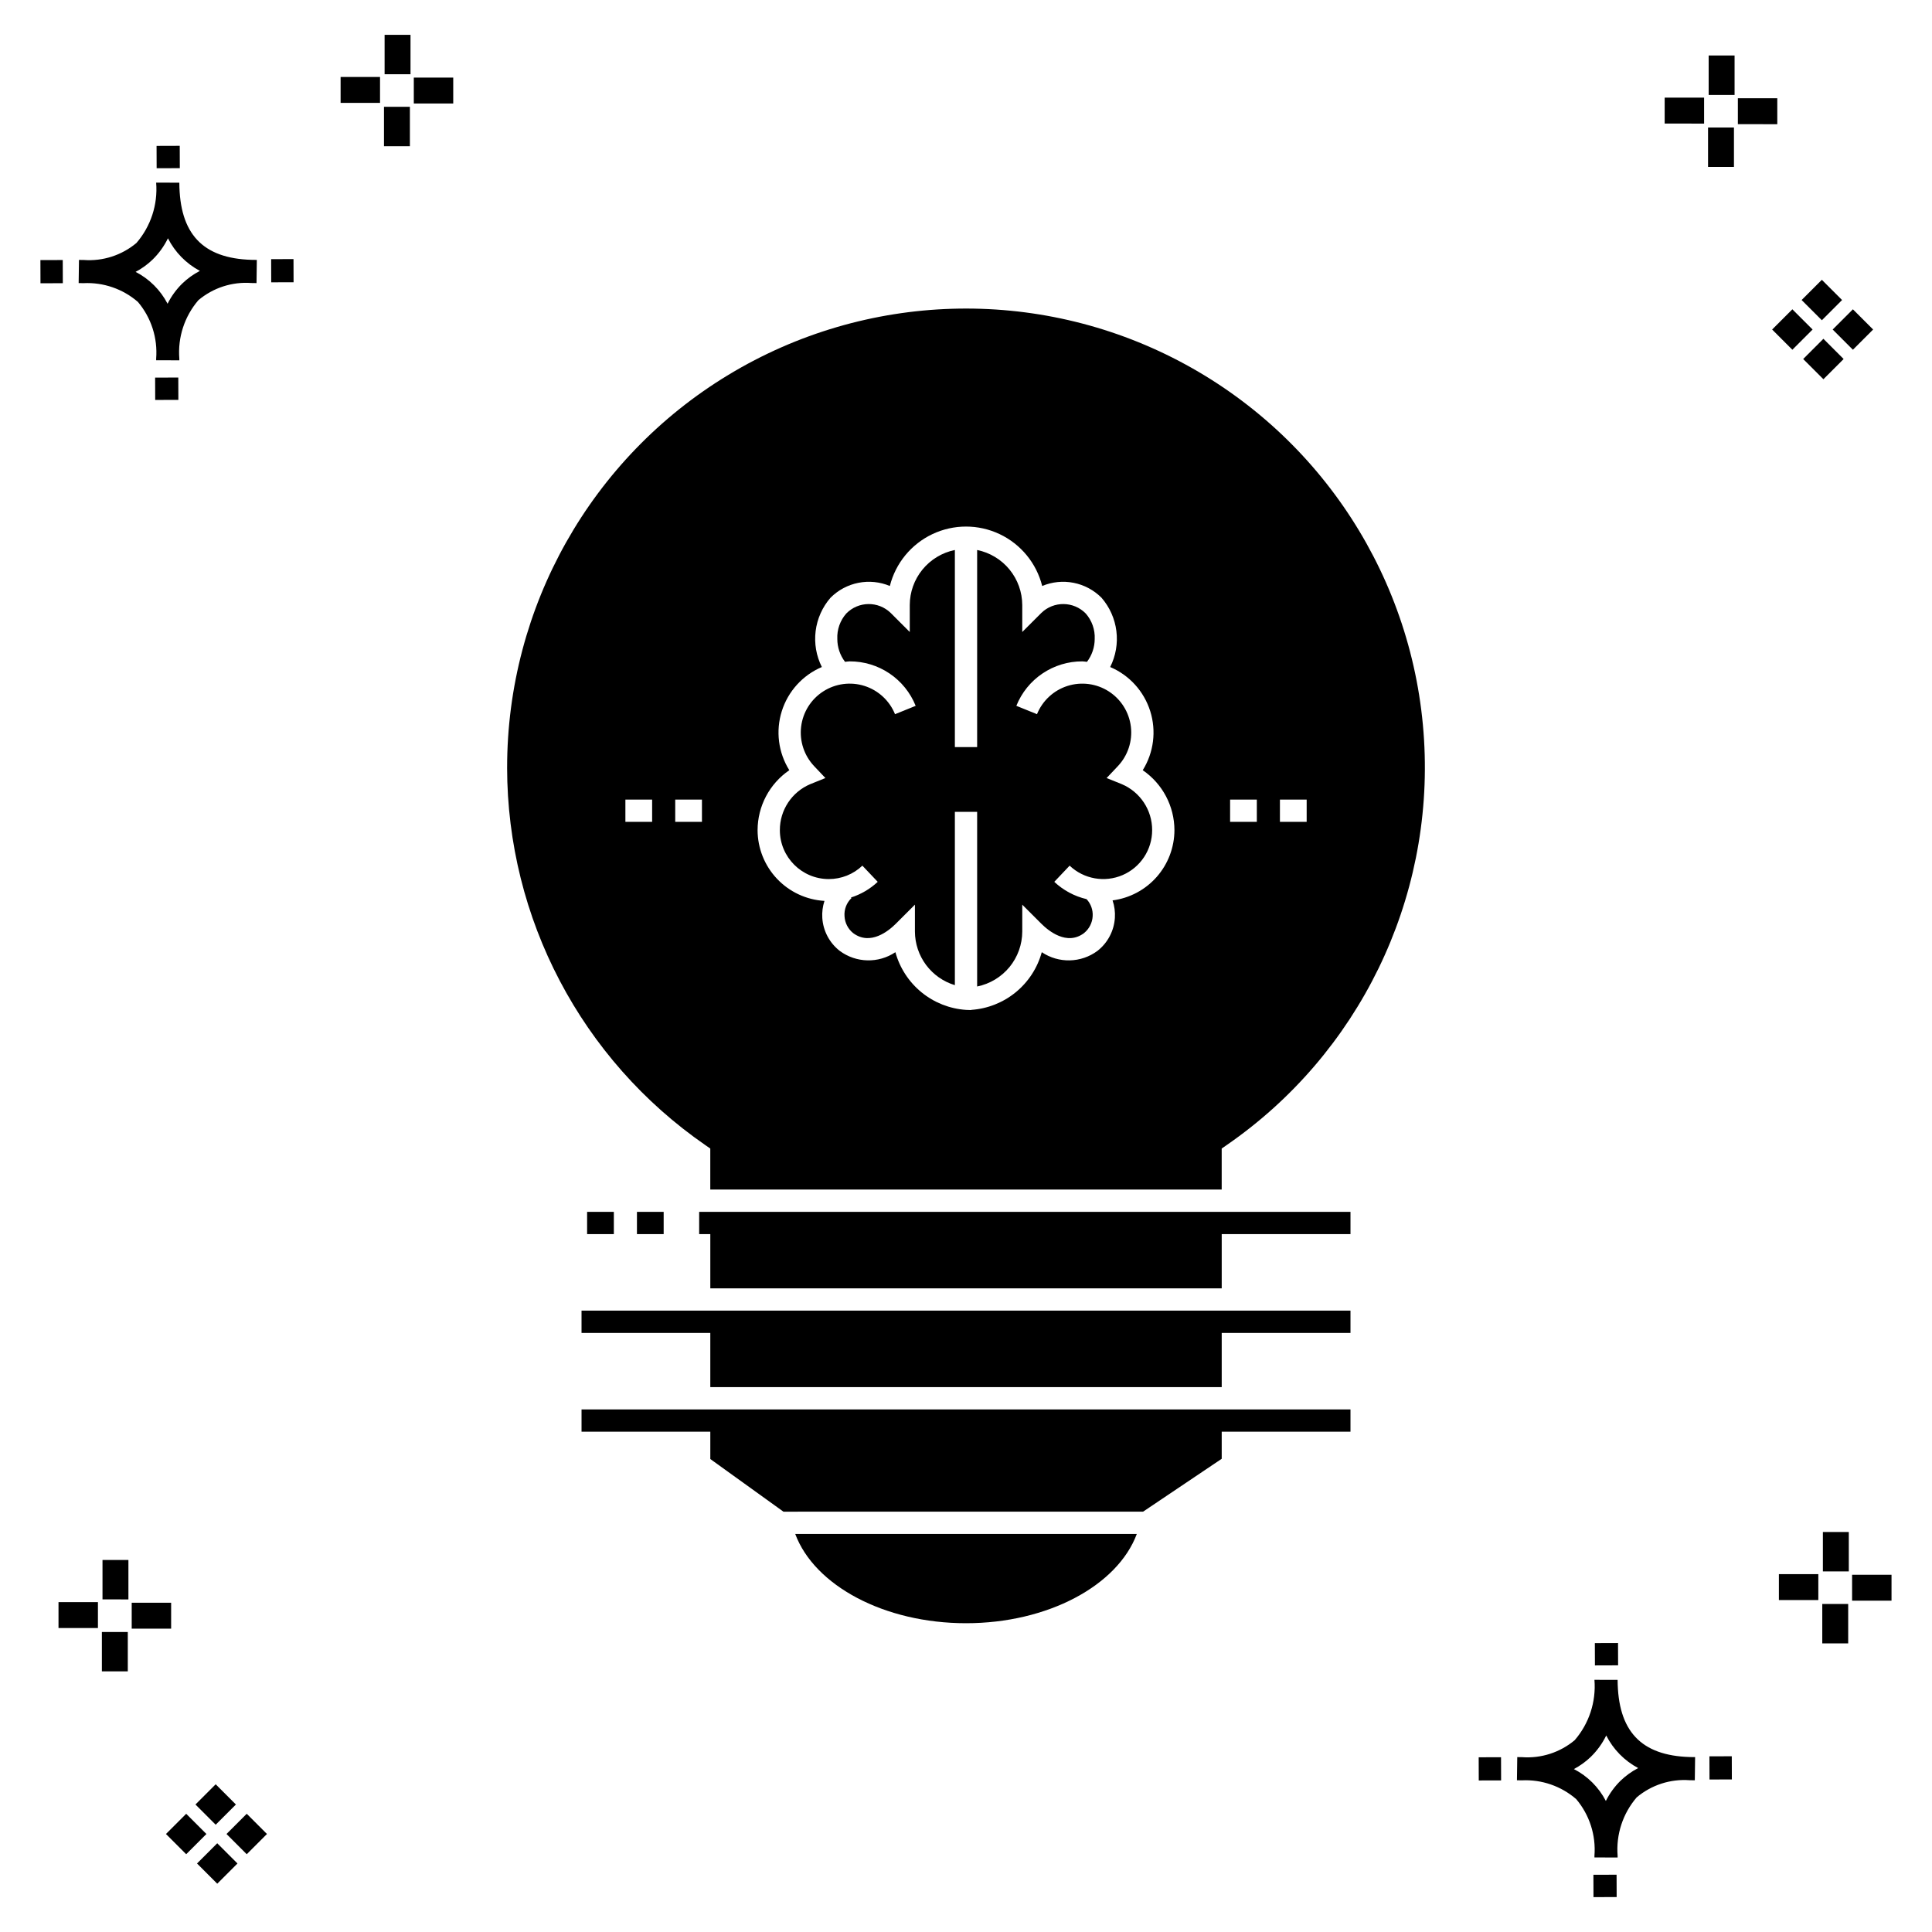
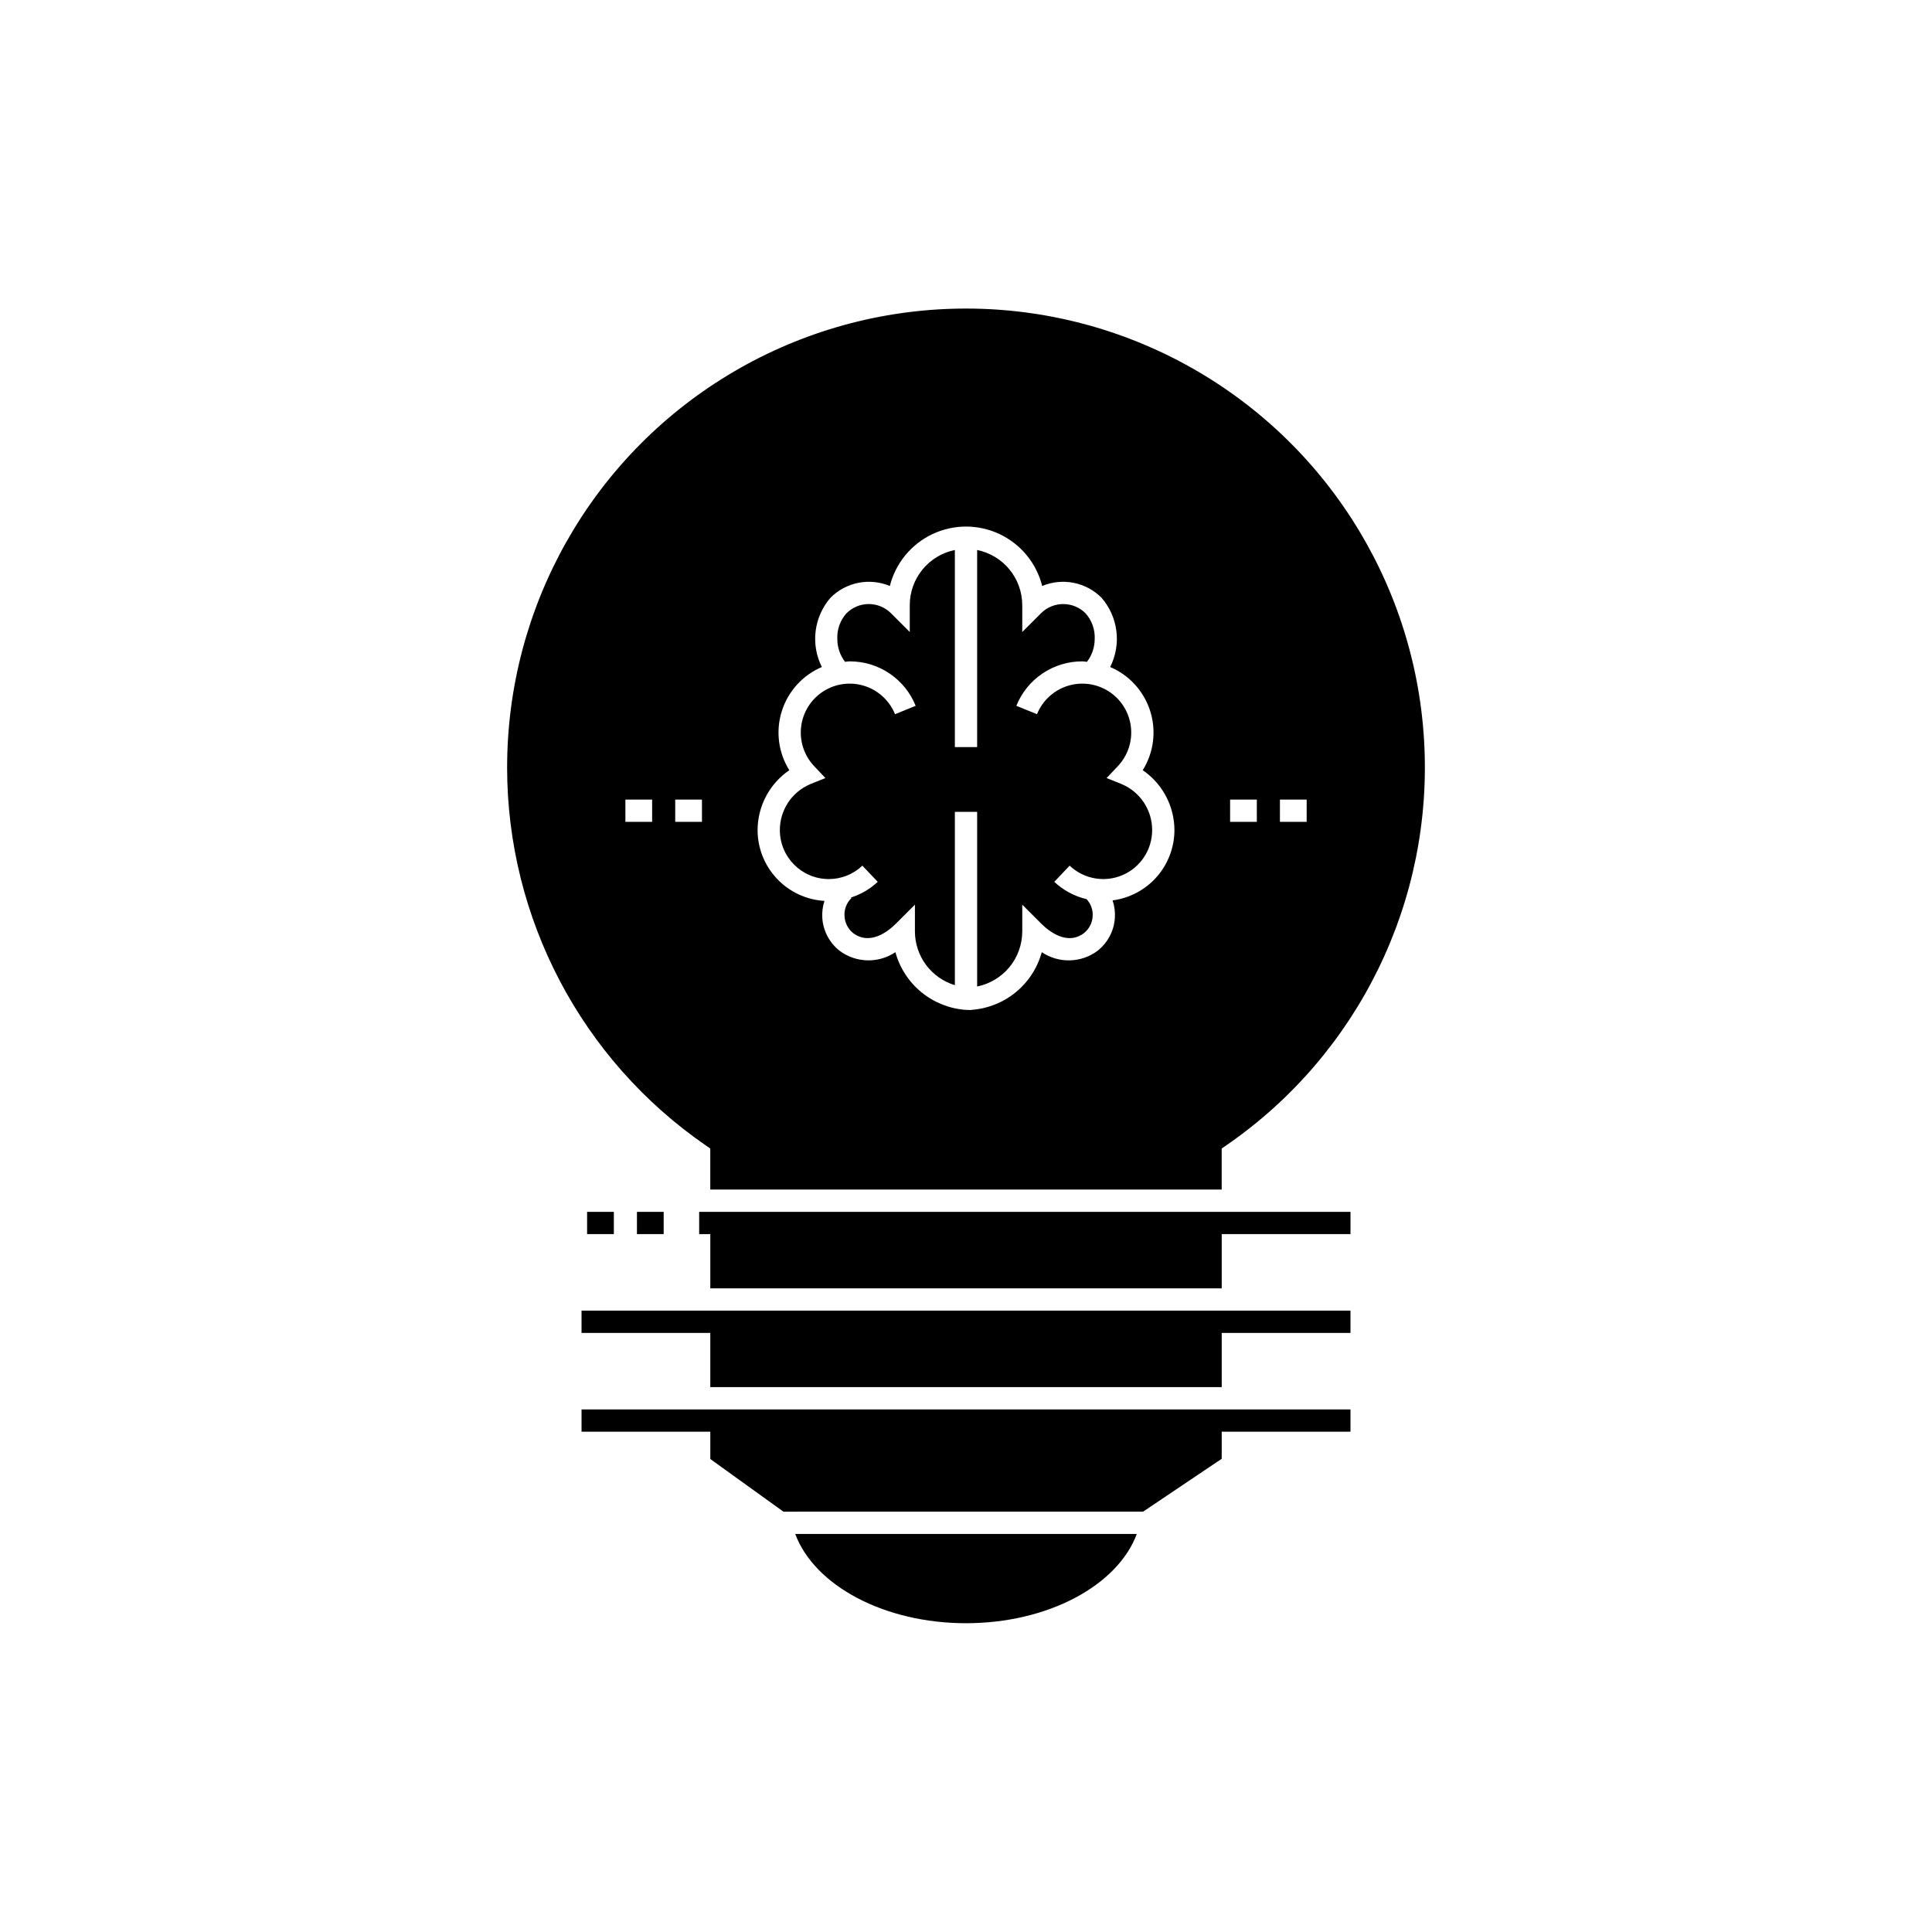
<svg xmlns="http://www.w3.org/2000/svg" fill="#000000" width="800px" height="800px" version="1.1" viewBox="144 144 512 512">
  <g>
-     <path d="m191.25 244.05 0.02 5.922-6.141 0.02-0.02-5.922zm19.43-31.188c0.43 0.023 0.914 0.008 1.383 0.02l-0.082 6.141c-0.441 0.008-0.914-0.004-1.363-0.02-5.094-0.375-10.129 1.258-14.035 4.543-3.688 4.285-5.508 9.867-5.059 15.504v0.441l-6.141-0.016v-0.438c0.43-5.449-1.309-10.848-4.836-15.023-3.984-3.449-9.145-5.231-14.406-4.973h-0.004c-0.426 0-0.855-0.008-1.293-0.02l0.086-6.141c0.434 0 0.863 0.008 1.285 0.02h0.004c5.051 0.367 10.043-1.246 13.926-4.496 3.816-4.414 5.707-10.18 5.238-16l6.141 0.008c0.07 13.547 6.168 20.074 19.156 20.449zm-13.707 2.922v0.004c-3.644-1.938-6.602-4.953-8.465-8.637-1.027 2.113-2.418 4.035-4.102 5.672-1.332 1.281-2.836 2.367-4.469 3.227 3.633 1.871 6.594 4.824 8.473 8.449 0.988-1.988 2.301-3.797 3.887-5.352 1.387-1.344 2.961-2.473 4.676-3.359zm-42.266-2.856 0.02 6.141 5.922-0.016-0.02-6.141zm67.074-0.266-5.926 0.016 0.02 6.141 5.926-0.016zm-30.129-24.098-0.02-5.922-6.141 0.02 0.02 5.922zm435.57 45.219 5.359 5.359-5.359 5.359-5.359-5.359zm7.816-7.816 5.359 5.359-5.359 5.359-5.359-5.359zm-16.043 0 5.359 5.359-5.359 5.359-5.359-5.359zm7.816-7.816 5.359 5.359-5.359 5.359-5.359-5.359zm-11.809-41.238-10.449-0.004v-6.867h10.449zm-19.398-0.164-10.449-0.004v-6.867h10.449zm7.914 11.484h-6.867v-10.438h6.867zm0.164-19.07-6.867-0.004v-10.449h6.867zm-339.57 2.266-10.449-0.004v-6.867h10.449zm-19.398-0.164-10.449-0.004v-6.867h10.449zm7.914 11.484h-6.867v-10.441h6.867zm0.164-19.07h-6.867v-10.453h6.867zm313.48 477.16 0.02 5.922 6.141-0.02-0.02-5.922zm25.57-31.203c0.43 0.023 0.914 0.008 1.383 0.02l-0.082 6.141c-0.441 0.008-0.914-0.004-1.363-0.02-5.09-0.375-10.129 1.254-14.031 4.539-3.691 4.285-5.512 9.867-5.062 15.504v0.441l-6.141-0.016v-0.438c0.43-5.449-1.309-10.848-4.836-15.023-3.984-3.449-9.141-5.231-14.406-4.973h-0.004c-0.426 0-0.855-0.008-1.293-0.02l0.086-6.141c0.434 0 0.863 0.008 1.285 0.02h0.004c5.051 0.367 10.043-1.246 13.926-4.496 3.82-4.414 5.707-10.18 5.238-16l6.141 0.008c0.07 13.551 6.168 20.078 19.156 20.453zm-13.707 2.922c-3.644-1.938-6.602-4.953-8.465-8.637-1.027 2.117-2.418 4.035-4.102 5.676-1.332 1.277-2.836 2.363-4.469 3.227 3.633 1.867 6.594 4.82 8.473 8.449 0.988-1.988 2.305-3.797 3.887-5.356 1.387-1.34 2.961-2.473 4.676-3.359zm-42.266-2.856 0.02 6.141 5.922-0.016-0.02-6.141zm67.074-0.27-5.926 0.016 0.02 6.141 5.926-0.016zm-30.129-24.098-0.02-5.922-6.141 0.02 0.02 5.922zm72.461-17.141h-10.449v-6.867h10.449zm-19.398-0.164h-10.449v-6.867h10.449zm7.914 11.484h-6.867v-10.438h6.867zm0.164-19.07h-6.867v-10.449h6.867zm-432.38 72.043 5.359 5.359-5.359 5.359-5.359-5.359zm7.816-7.816 5.359 5.359-5.359 5.359-5.359-5.359zm-16.043 0 5.359 5.359-5.359 5.359-5.359-5.359zm7.816-7.816 5.359 5.359-5.359 5.359-5.359-5.359zm-11.809-41.238-10.449-0.004v-6.867h10.449zm-19.398-0.164-10.449-0.004v-6.867h10.449zm7.914 11.484-6.867-0.008v-10.434h6.867zm0.164-19.07-6.867-0.008v-10.445h6.867z" />
    <path d="m299.59 471.05v-5.902h7.086v5.902zm13.207 0h7.082v-5.902h-7.082zm19.441 20.281h-34.125v5.902h34.125v14.367h135.53v-14.367h34.125v-5.902l-169.66-0.004zm-53.844-143.89v-0.004c-0.023-42.582 22.23-82.074 58.668-104.11 36.438-22.039 81.746-23.414 119.45-3.625 37.703 19.789 62.312 57.855 64.875 100.36 2.562 42.504-17.293 83.254-52.352 107.43l-1.273 0.883v10.871h-135.53v-10.871l-1.273-0.883c-32.887-22.699-52.535-60.094-52.57-100.05zm204.8 14.359h7.086v-5.902h-7.086zm-13.203 0h7.082v-5.902h-7.082zm-125.22 2.207-0.004-0.004c0.016 4.797 1.855 9.402 5.152 12.887 3.293 3.481 7.789 5.578 12.574 5.856-0.477 1.453-0.672 2.988-0.574 4.516 0.223 3.441 1.906 6.621 4.629 8.738 4.352 3.215 10.25 3.352 14.742 0.34 1.148 4.176 3.566 7.891 6.918 10.629 3.352 2.742 7.477 4.371 11.797 4.66l1.367 0.047v-0.047c4.32-0.289 8.441-1.918 11.797-4.66 3.352-2.738 5.769-6.453 6.914-10.629 4.492 3.016 10.395 2.879 14.746-0.34 2.719-2.121 4.402-5.305 4.625-8.746 0.105-1.574-0.102-3.148-0.609-4.641 4.523-0.59 8.68-2.801 11.695-6.223s4.684-7.824 4.699-12.387c-0.012-6.356-3.156-12.301-8.402-15.891 2.918-4.676 3.644-10.398 1.984-15.656-1.66-5.262-5.535-9.531-10.613-11.688 1.484-2.945 2.055-6.266 1.645-9.535-0.41-3.273-1.785-6.348-3.949-8.836-2.016-2.019-4.586-3.394-7.383-3.945-2.797-0.555-5.699-0.262-8.328 0.84-1.52-6.043-5.664-11.086-11.293-13.75-5.633-2.66-12.16-2.66-17.793 0-5.629 2.664-9.773 7.707-11.289 13.75-2.633-1.102-5.531-1.395-8.332-0.84-2.797 0.551-5.367 1.926-7.383 3.945-2.164 2.488-3.539 5.562-3.949 8.836-0.41 3.269 0.164 6.59 1.645 9.535-5.074 2.156-8.953 6.426-10.613 11.688-1.66 5.258-0.934 10.98 1.988 15.656-5.25 3.59-8.395 9.535-8.406 15.891zm-21.828-2.207h7.082v-5.902h-7.082zm-13.207 0h7.086v-5.902h-7.086zm22.504 103.35h-2.953v5.902h2.953v14.375l135.53 0.004v-14.375h34.125v-5.902zm31.395-88.191v0.004c3.316 0.004 6.504-1.266 8.906-3.555l4.066 4.289c-2.031 1.898-4.457 3.32-7.106 4.16l0.145 0.145v0.004c-1.305 1.25-1.98 3.023-1.836 4.824 0.098 1.734 0.922 3.344 2.269 4.438 4.582 3.438 9.469-0.605 11.348-2.492l5.039-5.035v7.129c0.012 3.188 1.043 6.289 2.949 8.848s4.582 4.438 7.637 5.359v-45.926h5.902v46.281c3.367-0.68 6.394-2.5 8.574-5.152 2.176-2.652 3.371-5.981 3.383-9.41v-7.125l5.039 5.035c1.887 1.883 6.777 5.926 11.344 2.492l-0.004-0.004c1.352-1.094 2.176-2.703 2.277-4.438 0.113-1.676-0.473-3.324-1.621-4.551-3.203-0.75-6.148-2.332-8.547-4.582l4.066-4.289c3.758 3.562 9.273 4.543 14.031 2.5 4.754-2.047 7.836-6.723 7.836-11.902 0.02-5.316-3.156-10.125-8.055-12.199l-4.012-1.621 2.977-3.144h-0.004c2.652-2.801 3.922-6.641 3.457-10.469-0.465-3.832-2.609-7.254-5.856-9.344-3.246-2.086-7.25-2.617-10.93-1.453-3.676 1.168-6.644 3.914-8.094 7.488l-5.473-2.215v0.004c1.402-3.492 3.816-6.481 6.934-8.578 3.121-2.102 6.797-3.219 10.555-3.207 0.422 0 0.816 0.098 1.23 0.125 1.324-1.746 2.043-3.871 2.047-6.062 0.113-2.473-0.742-4.891-2.379-6.75-3.223-3.281-8.492-3.34-11.781-0.129l-5.039 5.035v-7.125c-0.008-3.441-1.199-6.773-3.379-9.434-2.176-2.66-5.207-4.488-8.578-5.176v52.23h-5.902v-52.23c-3.371 0.688-6.402 2.516-8.578 5.176-2.18 2.66-3.371 5.992-3.375 9.434v7.125l-5.039-5.035c-3.293-3.211-8.562-3.152-11.781 0.129-1.641 1.859-2.492 4.277-2.379 6.75 0 2.191 0.719 4.316 2.043 6.059 0.414-0.027 0.809-0.125 1.23-0.125v0.004c3.758-0.012 7.438 1.105 10.555 3.203 3.117 2.102 5.535 5.09 6.934 8.582l-5.473 2.215v-0.004c-1.449-3.574-4.414-6.32-8.094-7.488-3.676-1.168-7.684-0.637-10.93 1.453-3.246 2.086-5.391 5.512-5.856 9.344-0.465 3.828 0.805 7.668 3.457 10.469l2.977 3.144-4.012 1.621h-0.004c-4.898 2.074-8.074 6.883-8.055 12.199 0.012 7.152 5.809 12.949 12.961 12.957zm36.371 197.21c21.68 0 40.164-9.977 45.262-23.66l-90.523 0.008c5.102 13.68 23.582 23.652 45.262 23.652zm-67.766-56.656h-34.125v5.902h34.125v7.242l19.383 13.953 95.312-0.008 20.832-14.008v-7.18h34.125v-5.902z" />
  </g>
</svg>